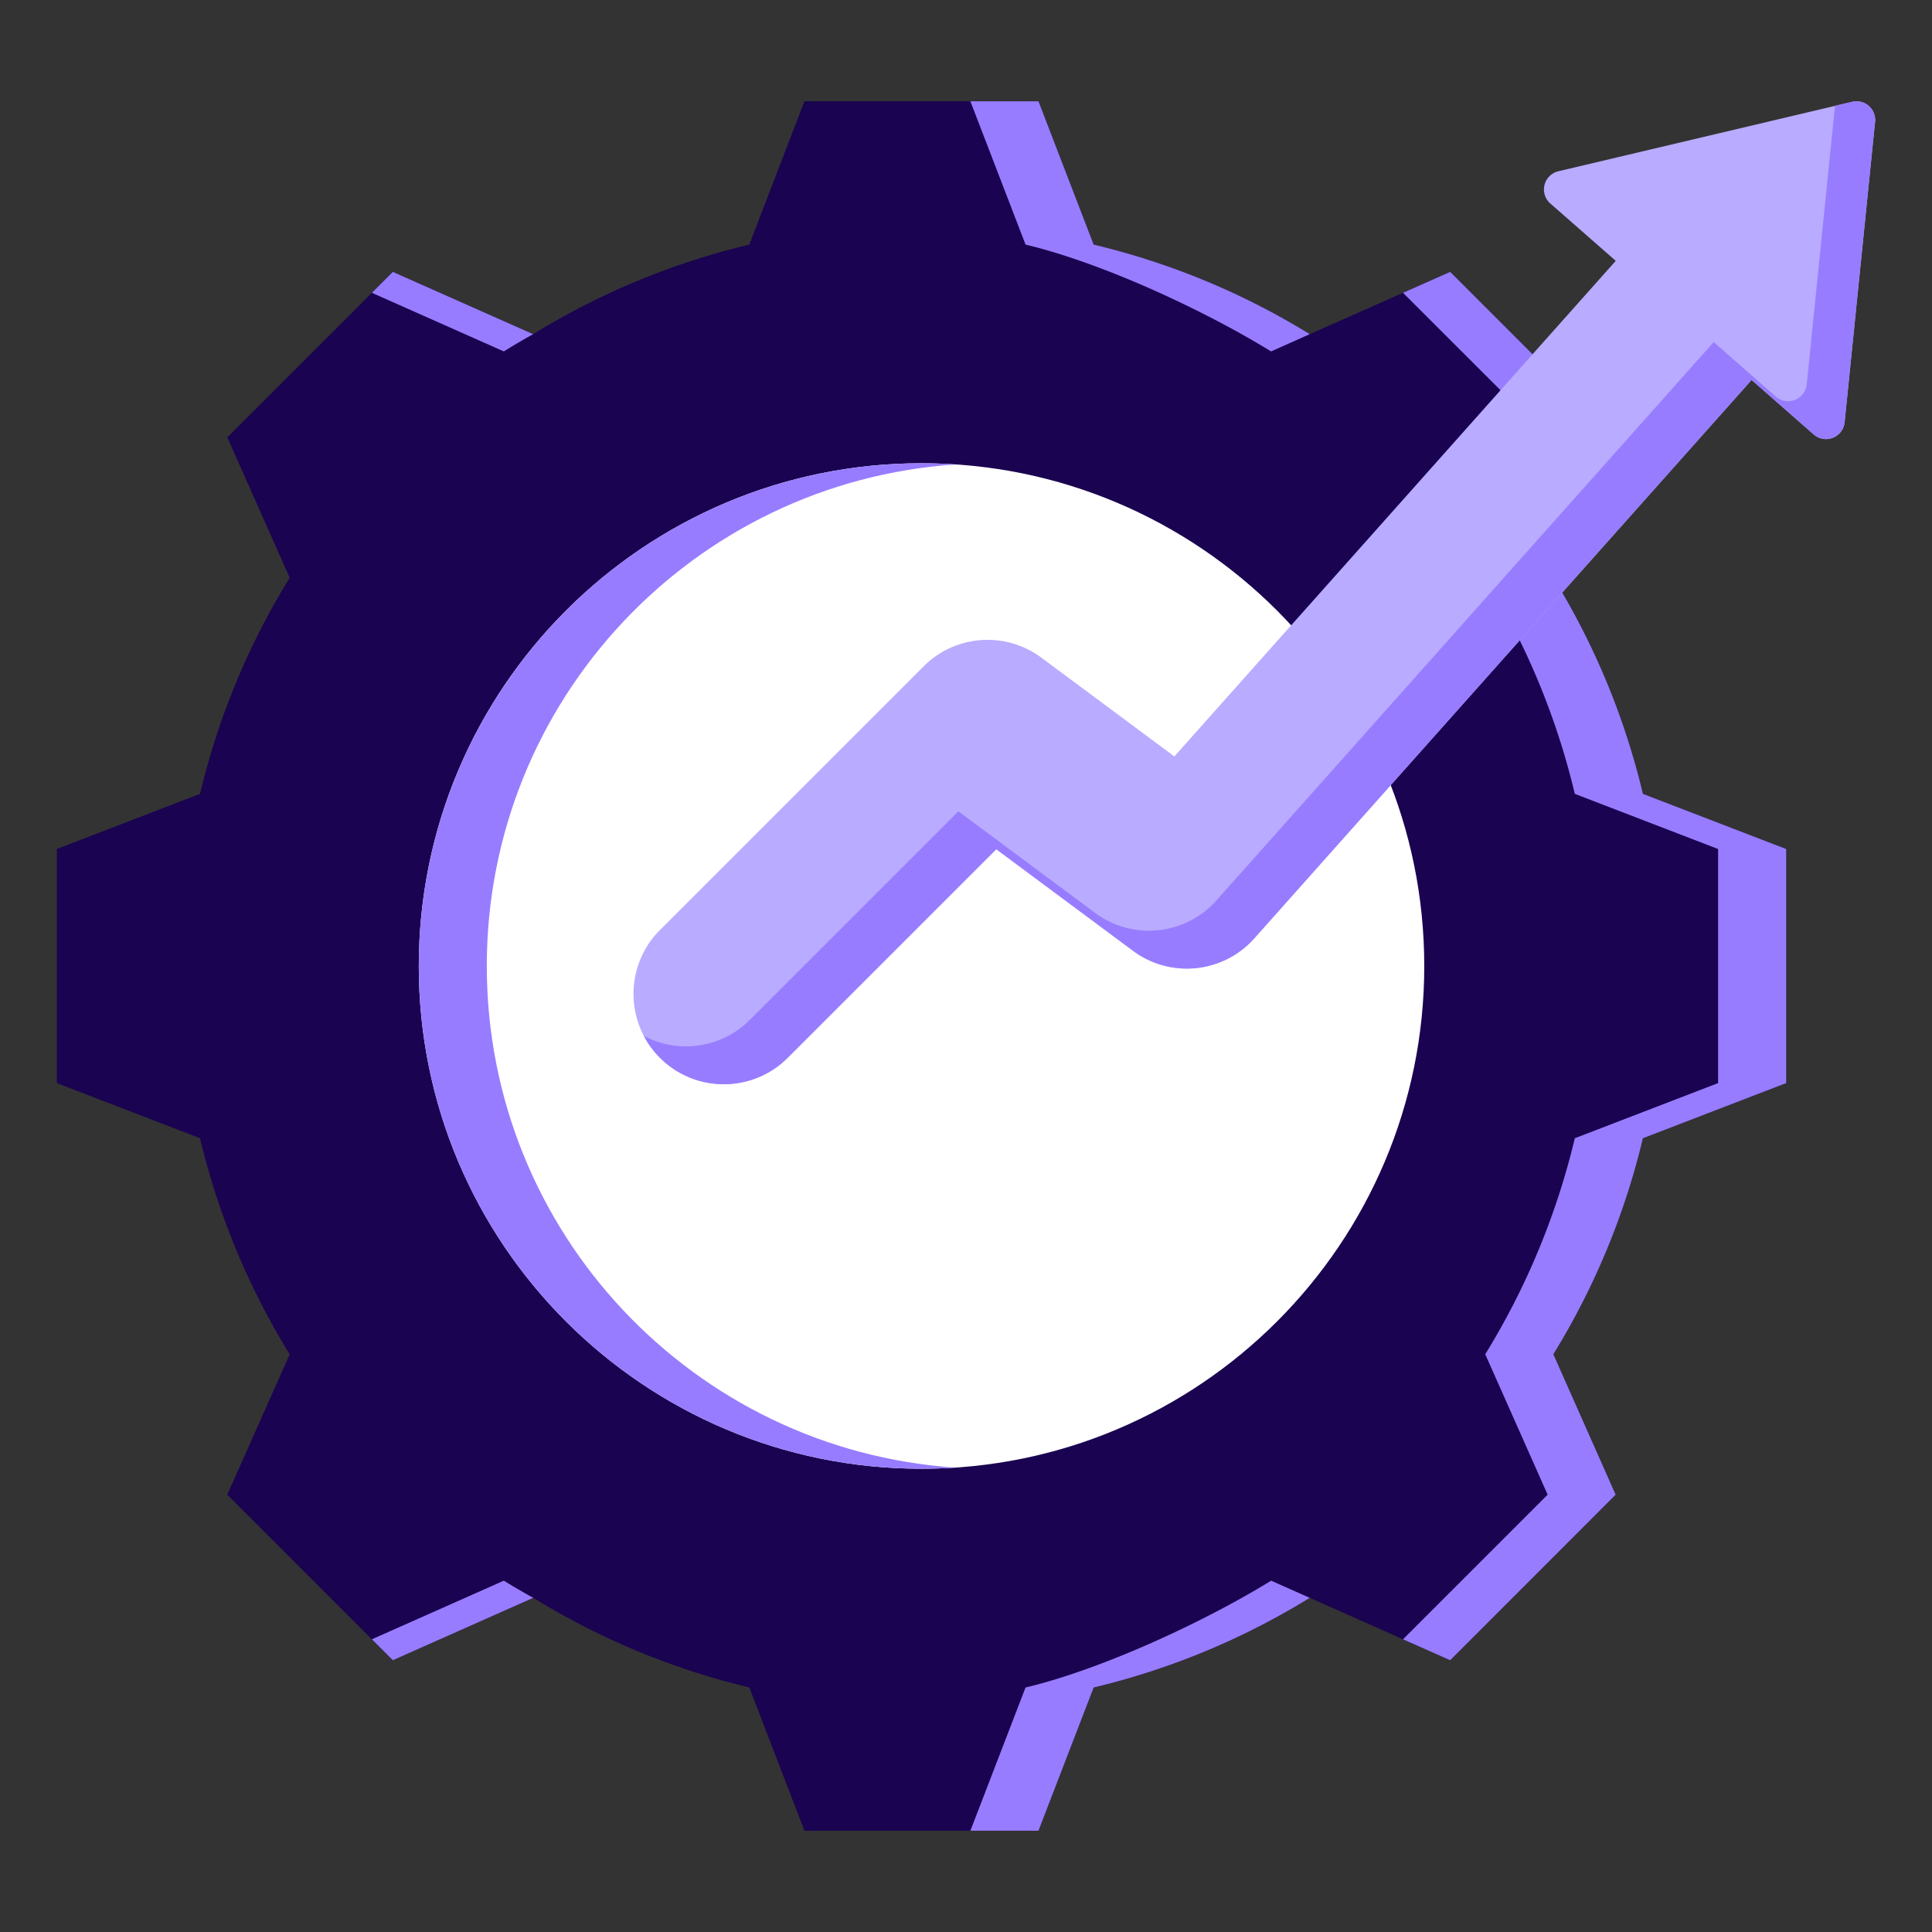
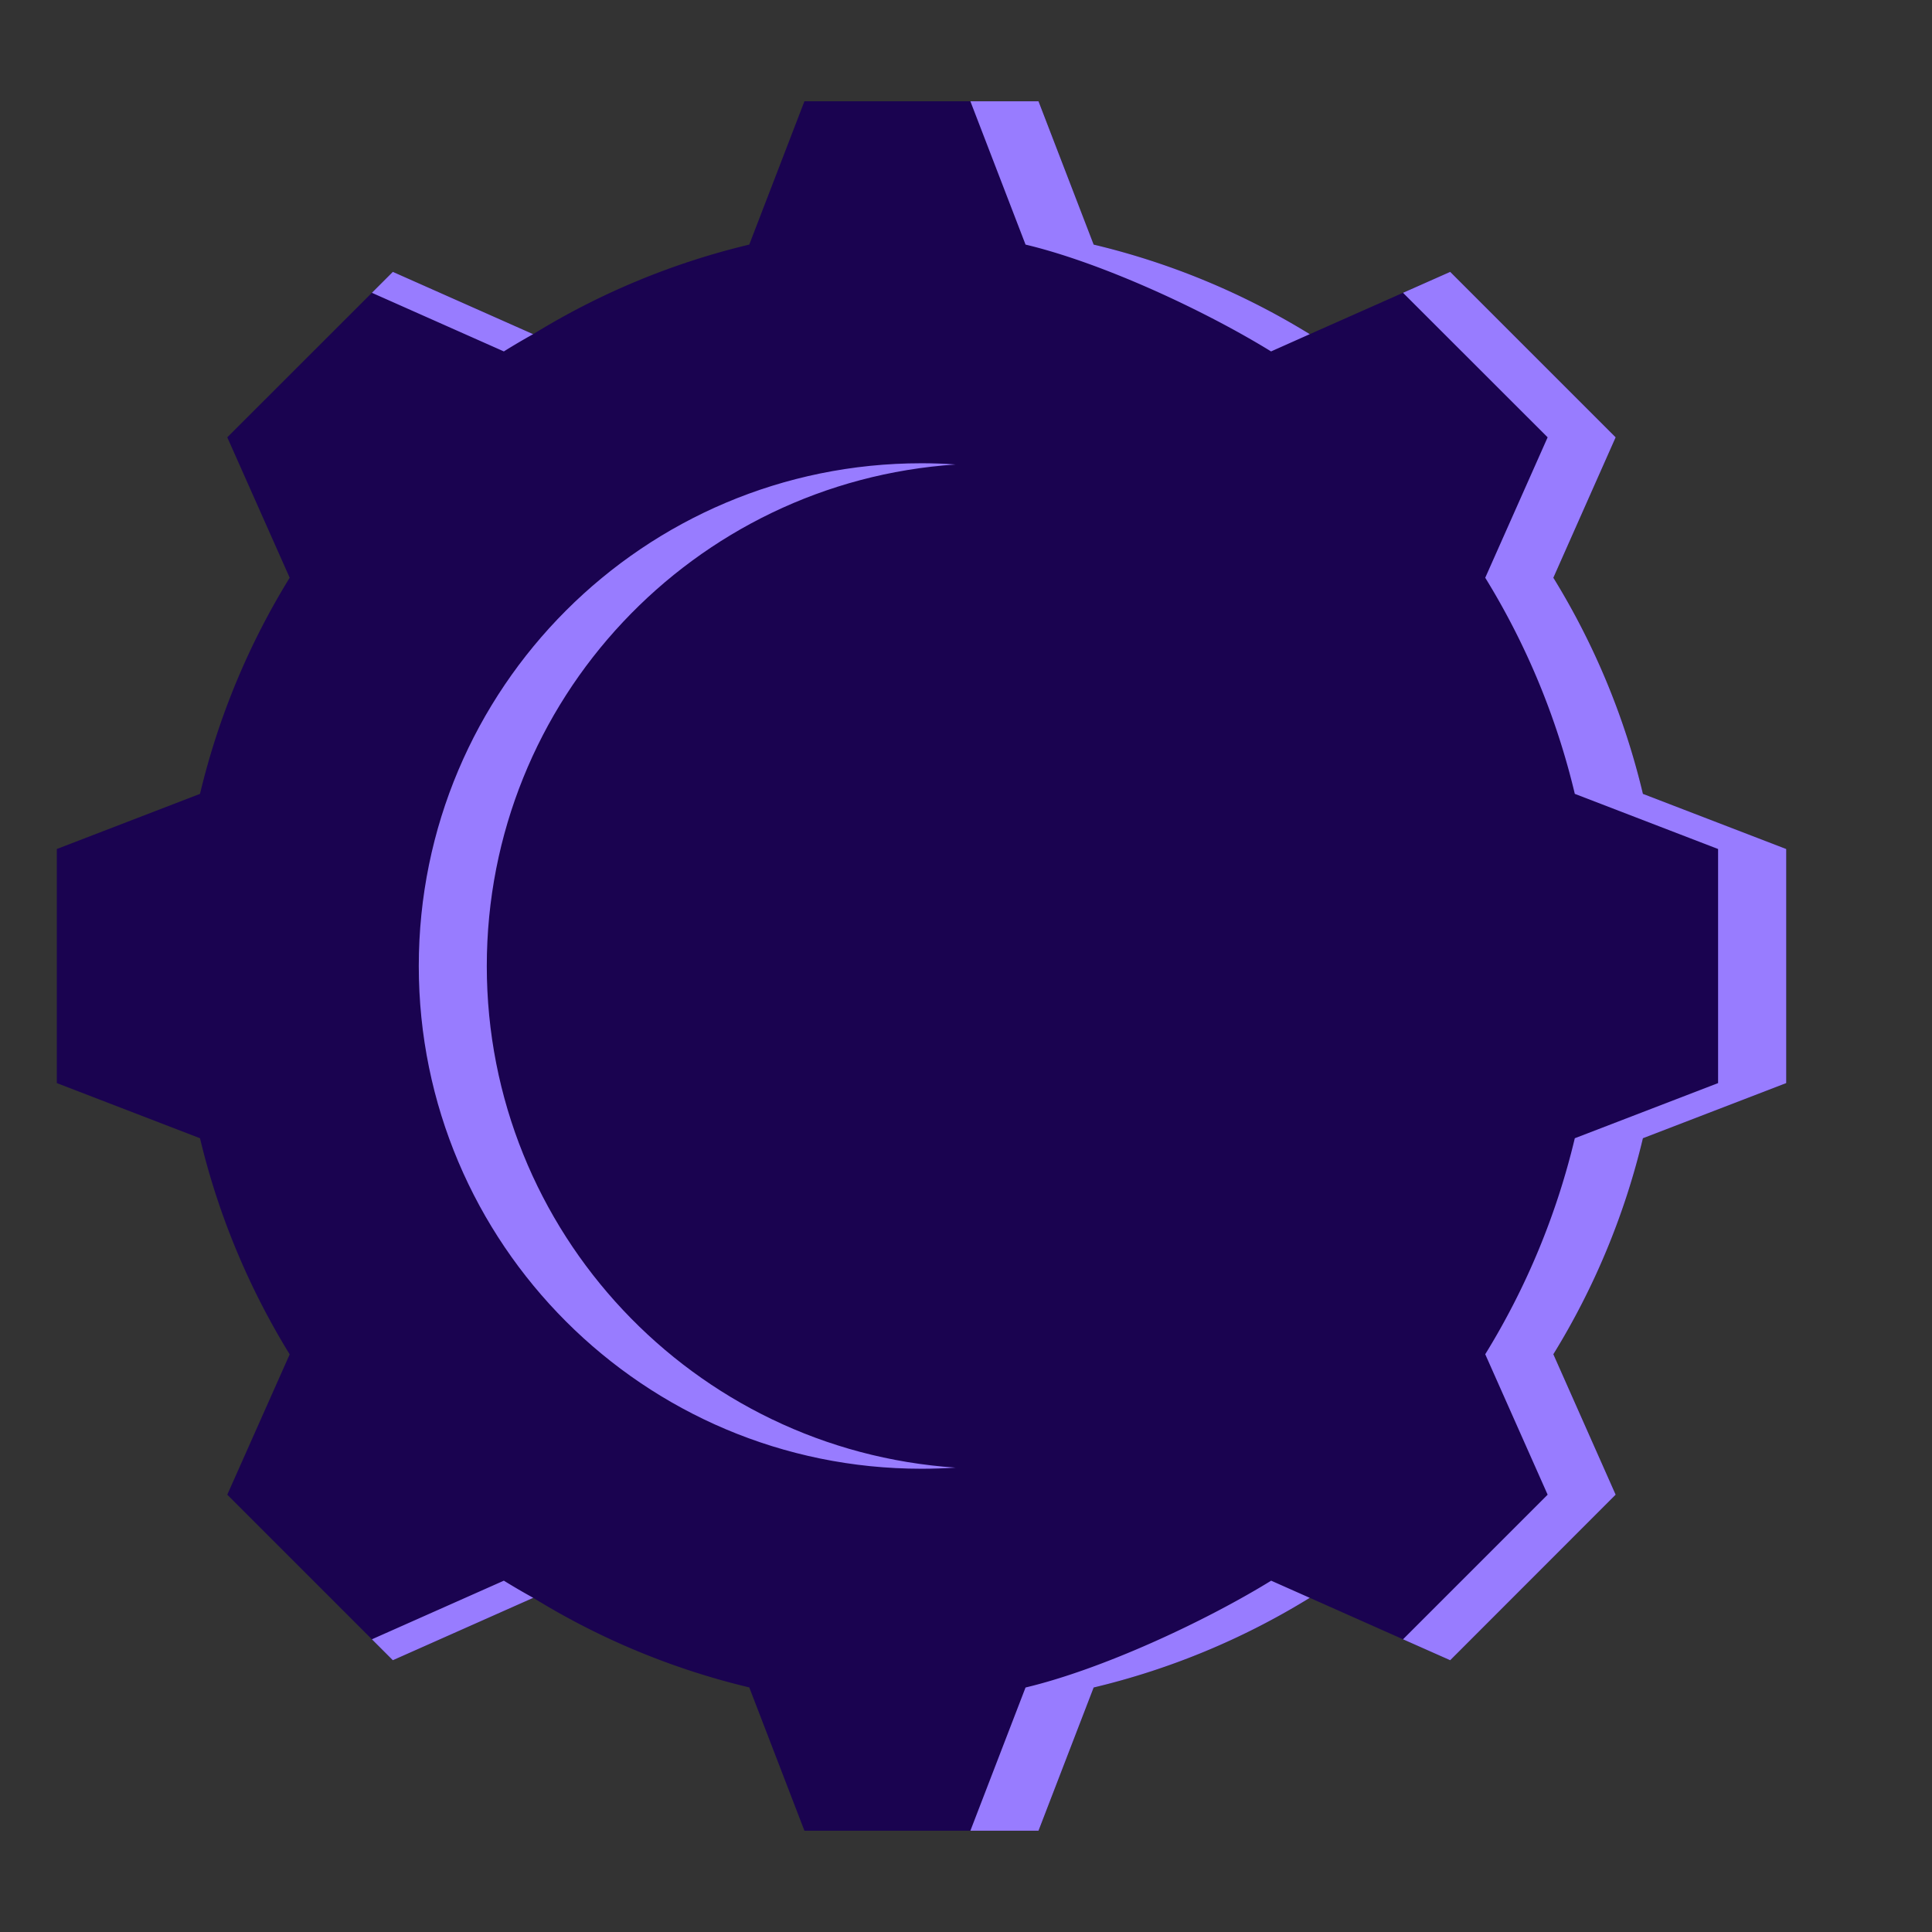
<svg xmlns="http://www.w3.org/2000/svg" version="1.1" width="512" height="512" x="0" y="0" viewBox="0 0 510 510" style="enable-background:new 0 0 512 512" xml:space="preserve" fill-rule="evenodd" class="">
  <rect x="0" y="0" width="510" height="510" fill="#333333" stroke="none" />
  <g>
    <path fill="#1a0350" d="M288.7 64.567a194.597 194.597 0 0 1 57.048 23.644l37.07-16.446 43.675 43.676-16.445 37.07a194.585 194.585 0 0 1 23.644 57.048l37.825 14.558v61.793l-37.825 14.558a194.732 194.732 0 0 1-23.644 57.021l16.445 37.07-43.675 43.703-37.07-16.473A194.661 194.661 0 0 1 288.7 445.46l-14.559 37.798h-61.792l-14.559-37.825a194.743 194.743 0 0 1-57.021-23.644l-37.07 16.473-43.702-43.703 16.472-37.043c-10.865-17.659-18.872-36.908-23.671-57.048L15 285.91v-61.793l37.798-14.558a194.65 194.65 0 0 1 23.671-57.048l-16.472-37.07 43.702-43.676 37.043 16.446a195.203 195.203 0 0 1 57.048-23.644l14.559-37.825h61.792z" opacity="1" data-original="#ffe177" class="" />
    <path fill="#987cff" d="m370.362 77.292 12.456-5.527 43.675 43.676-16.445 37.07a194.585 194.585 0 0 1 23.644 57.048l37.825 14.558v61.793l-37.825 14.558a194.732 194.732 0 0 1-23.644 57.021l16.445 37.07-43.675 43.703-12.456-5.527 38.176-38.176-16.473-37.07a194.732 194.732 0 0 0 23.644-57.021l37.825-14.558v-61.793l-37.825-14.558a194.585 194.585 0 0 0-23.644-57.048l16.473-37.07zm-272.19 0 5.527-5.527 37.043 16.446a170.726 170.726 0 0 0-7.737 4.556zM288.7 64.567a194.597 194.597 0 0 1 57.048 23.644l-10.218 4.556c-17.632-10.865-44.646-23.401-64.813-28.2l-14.558-37.825h17.982zM140.769 421.789l-37.07 16.473-5.527-5.527 34.833-15.475a182.35 182.35 0 0 0 7.764 4.529zm204.979 0A194.661 194.661 0 0 1 288.7 445.46l-14.559 37.798h-17.982l14.558-37.798c20.167-4.799 47.181-17.335 64.84-28.2z" opacity="1" data-original="#ffd064" class="" />
-     <path fill="#ffffff" d="M243.245 122.288c73.305 0 132.725 59.421 132.725 132.725 0 73.278-59.42 132.699-132.725 132.699-73.278 0-132.698-59.421-132.698-132.699 0-73.304 59.42-132.725 132.698-132.725z" opacity="1" data-original="#eceff1" class="" />
    <path fill="#987cff" d="M243.245 122.288c3.02 0 6.012.108 9.005.324-69.099 4.61-123.748 62.116-123.748 132.401 0 70.259 54.649 127.765 123.748 132.402-2.993.189-5.985.297-9.005.297-73.278 0-132.698-59.421-132.698-132.699 0-73.304 59.42-132.725 132.698-132.725z" opacity="1" data-original="#d1d1d6" class="" />
-     <path fill="#b9abff" d="M462.356 100.287c-.23.282-.466.561-.71.835L331.11 247.694c-8.214 9.223-22.11 10.648-32.025 3.284l-36.094-26.806-55.056 55.056c-9.306 9.306-24.417 9.306-33.723 0-9.306-9.307-9.306-24.417 0-33.723l69.61-69.611c8.361-8.361 21.587-9.332 31.079-2.282l35.104 26.071 116.026-130.28c.162-.181.325-.36.492-.536l-17.277-15.148a4.932 4.932 0 0 1 2.118-8.51l77.568-18.335a4.933 4.933 0 0 1 6.043 5.298l-8.041 79.3a4.933 4.933 0 0 1-8.161 3.211z" opacity="1" data-original="#8ac9fe" class="" />
-     <path fill="#987cff" d="m484.389 27.948 4.543-1.074a4.933 4.933 0 0 1 6.043 5.298l-8.041 79.3a4.933 4.933 0 0 1-8.161 3.211l-16.417-14.396c-.23.282-.466.561-.71.835L331.11 247.694c-8.214 9.223-22.11 10.648-32.025 3.284l-36.094-26.806-55.056 55.056c-9.306 9.306-24.417 9.306-33.723 0a23.86 23.86 0 0 1-4.245-5.755c9.001 4.735 20.403 3.32 27.968-4.245l55.056-55.056 36.094 26.806c9.915 7.364 23.811 5.939 32.025-3.284L451.646 91.122c.244-.274.48-.553.71-.835l16.417 14.396a4.933 4.933 0 0 0 8.161-3.211z" opacity="1" data-original="#60b7ff" class="" />
  </g>
</svg>